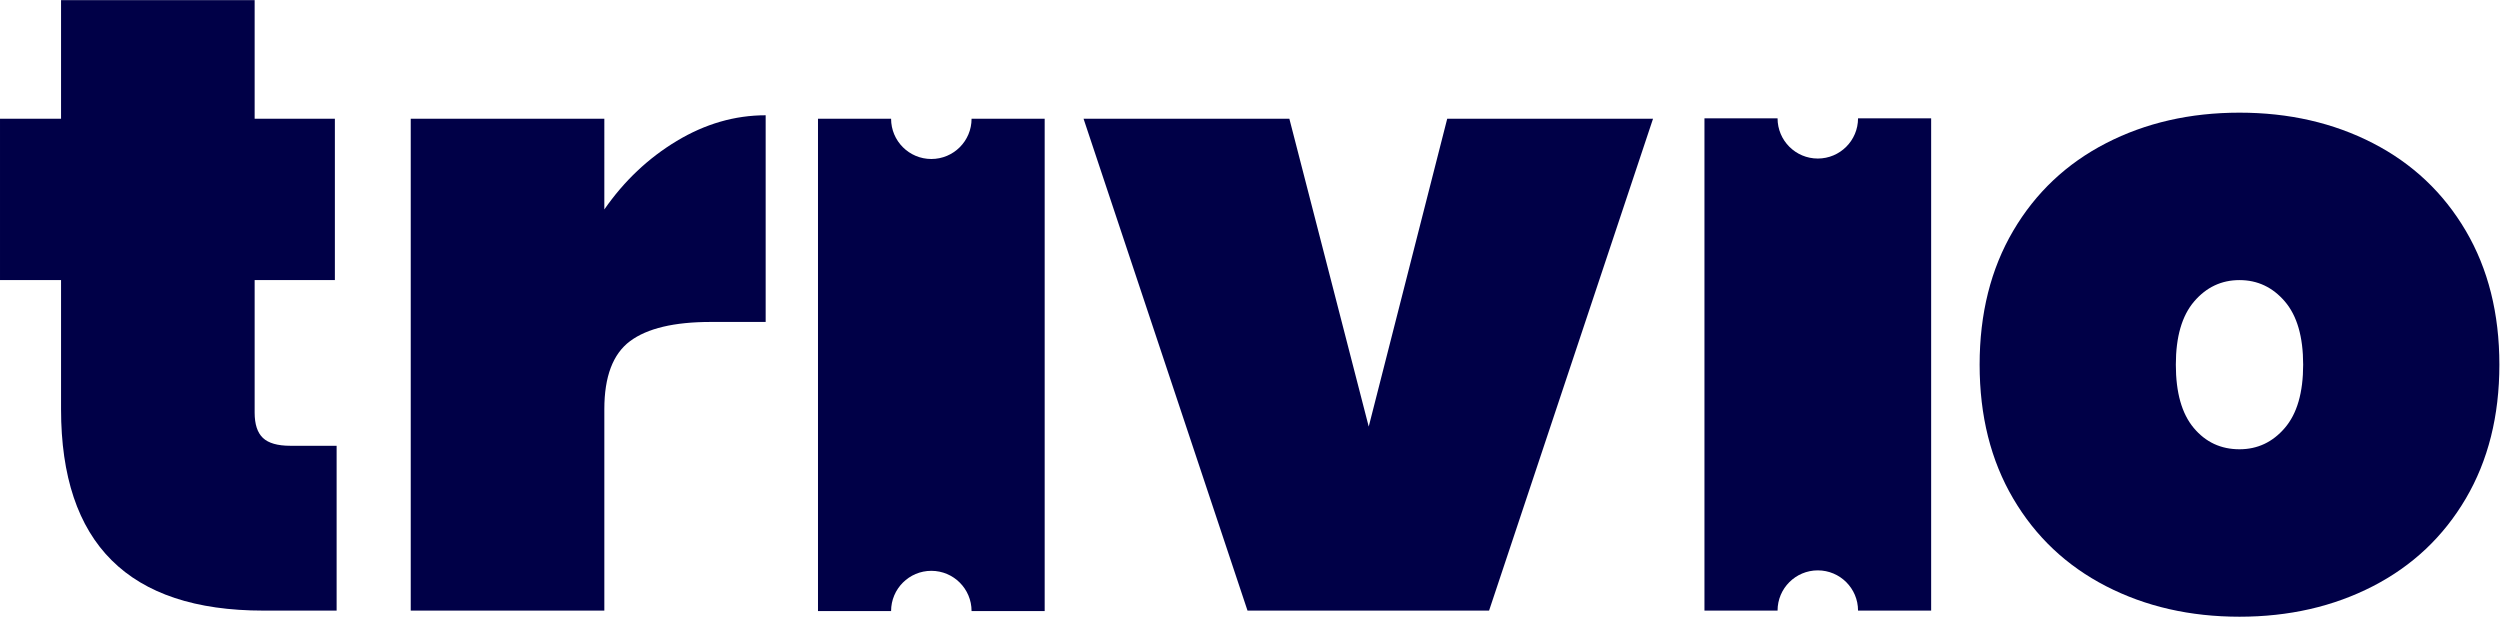
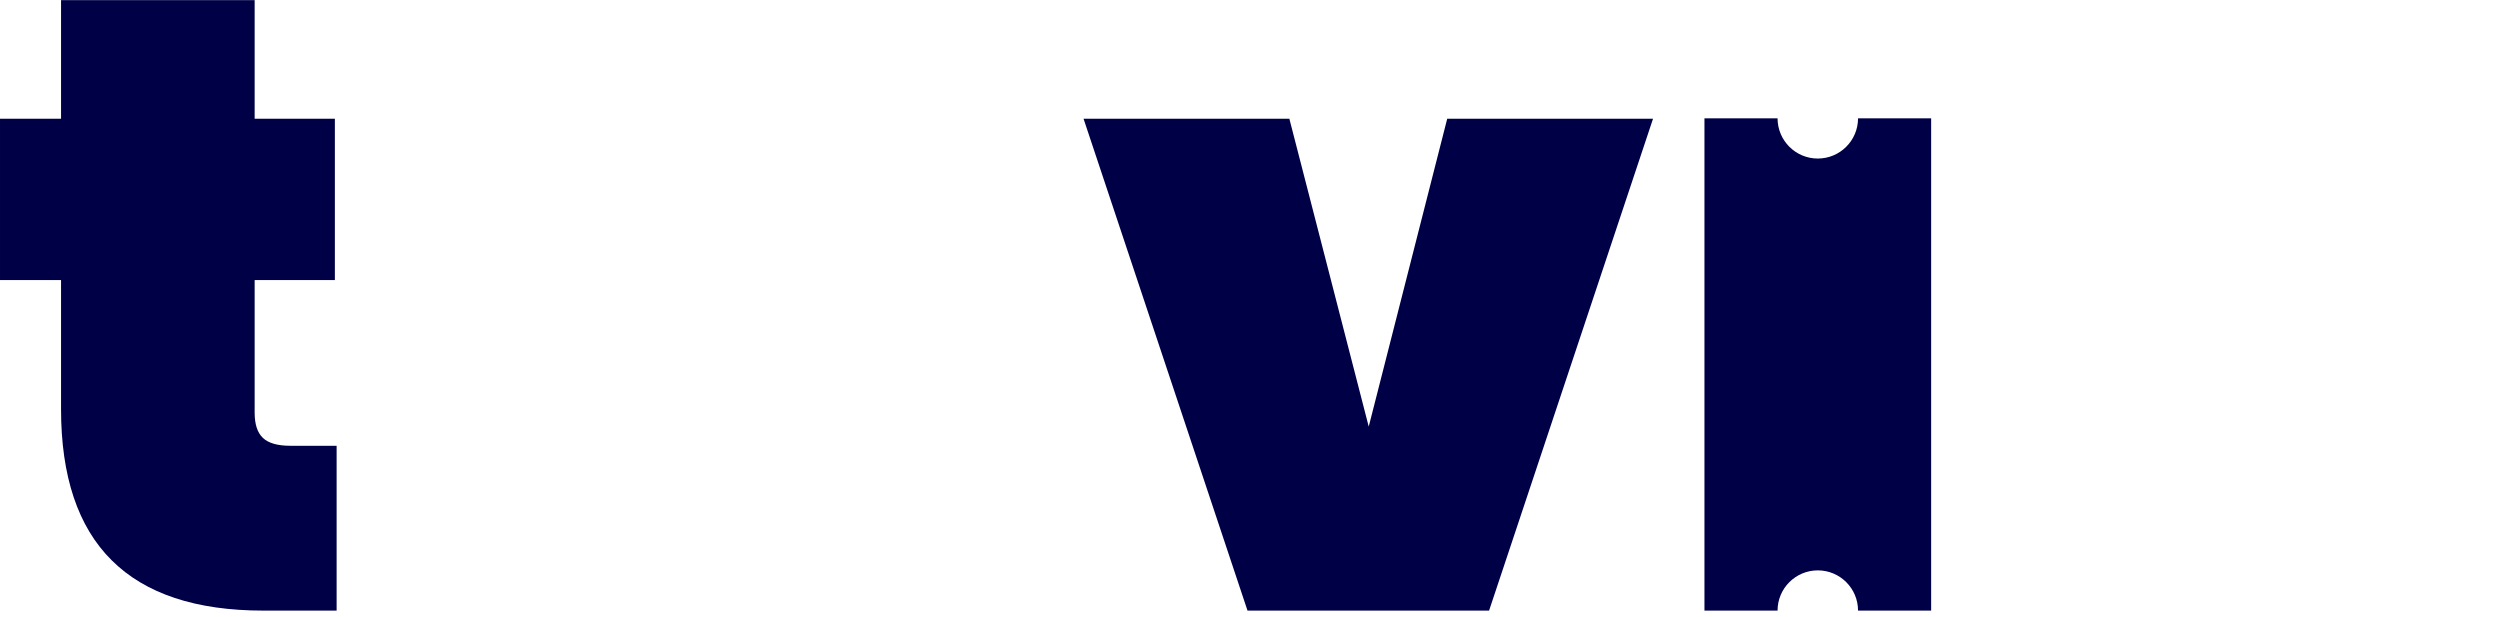
<svg xmlns="http://www.w3.org/2000/svg" viewBox="0 0 462.019 113.973" height="113.973" width="462.019" xml:space="preserve" id="svg2">
  <defs id="defs6">
    <clipPath id="clipPath18" clipPathUnits="userSpaceOnUse">
      <path id="path16" d="M 0,85.48 H 346.514 V 0 H 0 Z" />
    </clipPath>
  </defs>
  <g transform="matrix(1.333,0,0,-1.333,0,113.973)" id="g10">
    <g id="g12">
      <g clip-path="url(#clipPath18)" id="g14">
        <g transform="translate(46.669,23.698)" id="g20">
          <path id="path22" style="fill:#000047;fill-opacity:1;fill-rule:nonzero;stroke:none" d="m 0,0 v -22.851 h -10.156 c -18.701,0 -28.05,9.31 -28.05,27.929 v 17.894 h -8.463 v 22.367 h 8.463 v 16.443 h 26.841 V 45.339 H -0.242 V 22.972 H -11.365 V 4.594 c 0,-1.613 0.382,-2.781 1.148,-3.506 C -9.451,0.363 -8.182,0 -6.408,0 Z" />
        </g>
        <g transform="translate(93.82,65.954)" id="g24">
-           <path id="path26" style="fill:#000047;fill-opacity:1;fill-rule:nonzero;stroke:none" d="M 0,0 C 3.948,2.377 8.059,3.566 12.332,3.566 V -25.088 H 4.715 c -5.077,0 -8.806,-0.888 -11.183,-2.66 -2.379,-1.774 -3.567,-4.917 -3.567,-9.43 v -27.929 h -26.841 v 68.19 h 26.841 V -9.491 C -7.295,-5.543 -3.95,-2.379 0,0" />
-         </g>
+           </g>
        <g transform="translate(189.761,26.358)" id="g28">
          <path id="path30" style="fill:#000047;fill-opacity:1;fill-rule:nonzero;stroke:none" d="m 0,0 10.881,42.679 h 28.534 l -22.73,-68.19 h -33.491 l -22.73,68.19 h 28.533 z" />
        </g>
        <g transform="translate(316.772,26.176)" id="g32">
-           <path id="path34" style="fill:#000047;fill-opacity:1;fill-rule:nonzero;stroke:none" d="m 0,0 c 1.693,1.974 2.539,4.896 2.539,8.765 0,3.869 -0.846,6.79 -2.539,8.766 -1.693,1.974 -3.79,2.962 -6.288,2.962 -2.498,0 -4.594,-0.988 -6.286,-2.962 -1.693,-1.976 -2.539,-4.897 -2.539,-8.766 0,-3.869 0.825,-6.791 2.478,-8.765 1.652,-1.977 3.767,-2.962 6.347,-2.962 2.498,0 4.595,0.985 6.288,2.962 m -24.786,-21.945 c -5.482,2.821 -9.774,6.871 -12.876,12.151 -3.104,5.279 -4.655,11.466 -4.655,18.559 0,7.092 1.551,13.279 4.655,18.559 3.102,5.278 7.394,9.329 12.876,12.151 5.481,2.821 11.647,4.231 18.498,4.231 6.851,0 13.017,-1.41 18.499,-4.231 5.48,-2.822 9.772,-6.873 12.876,-12.151 3.102,-5.28 4.655,-11.467 4.655,-18.559 0,-7.093 -1.553,-13.28 -4.655,-18.559 -3.104,-5.28 -7.396,-9.33 -12.876,-12.151 -5.482,-2.822 -11.648,-4.231 -18.499,-4.231 -6.851,0 -13.017,1.409 -18.498,4.231" />
-         </g>
+           </g>
        <g transform="translate(123.541,0.783)" id="g36">
-           <path id="path38" style="fill:#000047;fill-opacity:1;fill-rule:nonzero;stroke:none" d="M 0,0 C 0,3.081 2.498,5.579 5.579,5.579 8.66,5.579 11.158,3.081 11.158,0 H 21.293 V 68.253 H 11.158 C 11.158,65.172 8.66,62.675 5.579,62.675 2.498,62.675 0,65.172 0,68.253 H -10.135 V 0 Z" />
-         </g>
+           </g>
        <g transform="translate(257.6,69.1)" id="g40">
          <path id="path42" style="fill:#000047;fill-opacity:1;fill-rule:nonzero;stroke:none" d="m 0,0 c 0,-3.081 -2.498,-5.579 -5.579,-5.579 -3.081,0 -5.579,2.498 -5.579,5.579 h -10.135 v -68.253 h 10.135 c 0,3.081 2.498,5.578 5.579,5.578 3.081,0 5.579,-2.497 5.579,-5.578 H 10.135 V 0 Z" />
        </g>
      </g>
    </g>
  </g>
</svg>